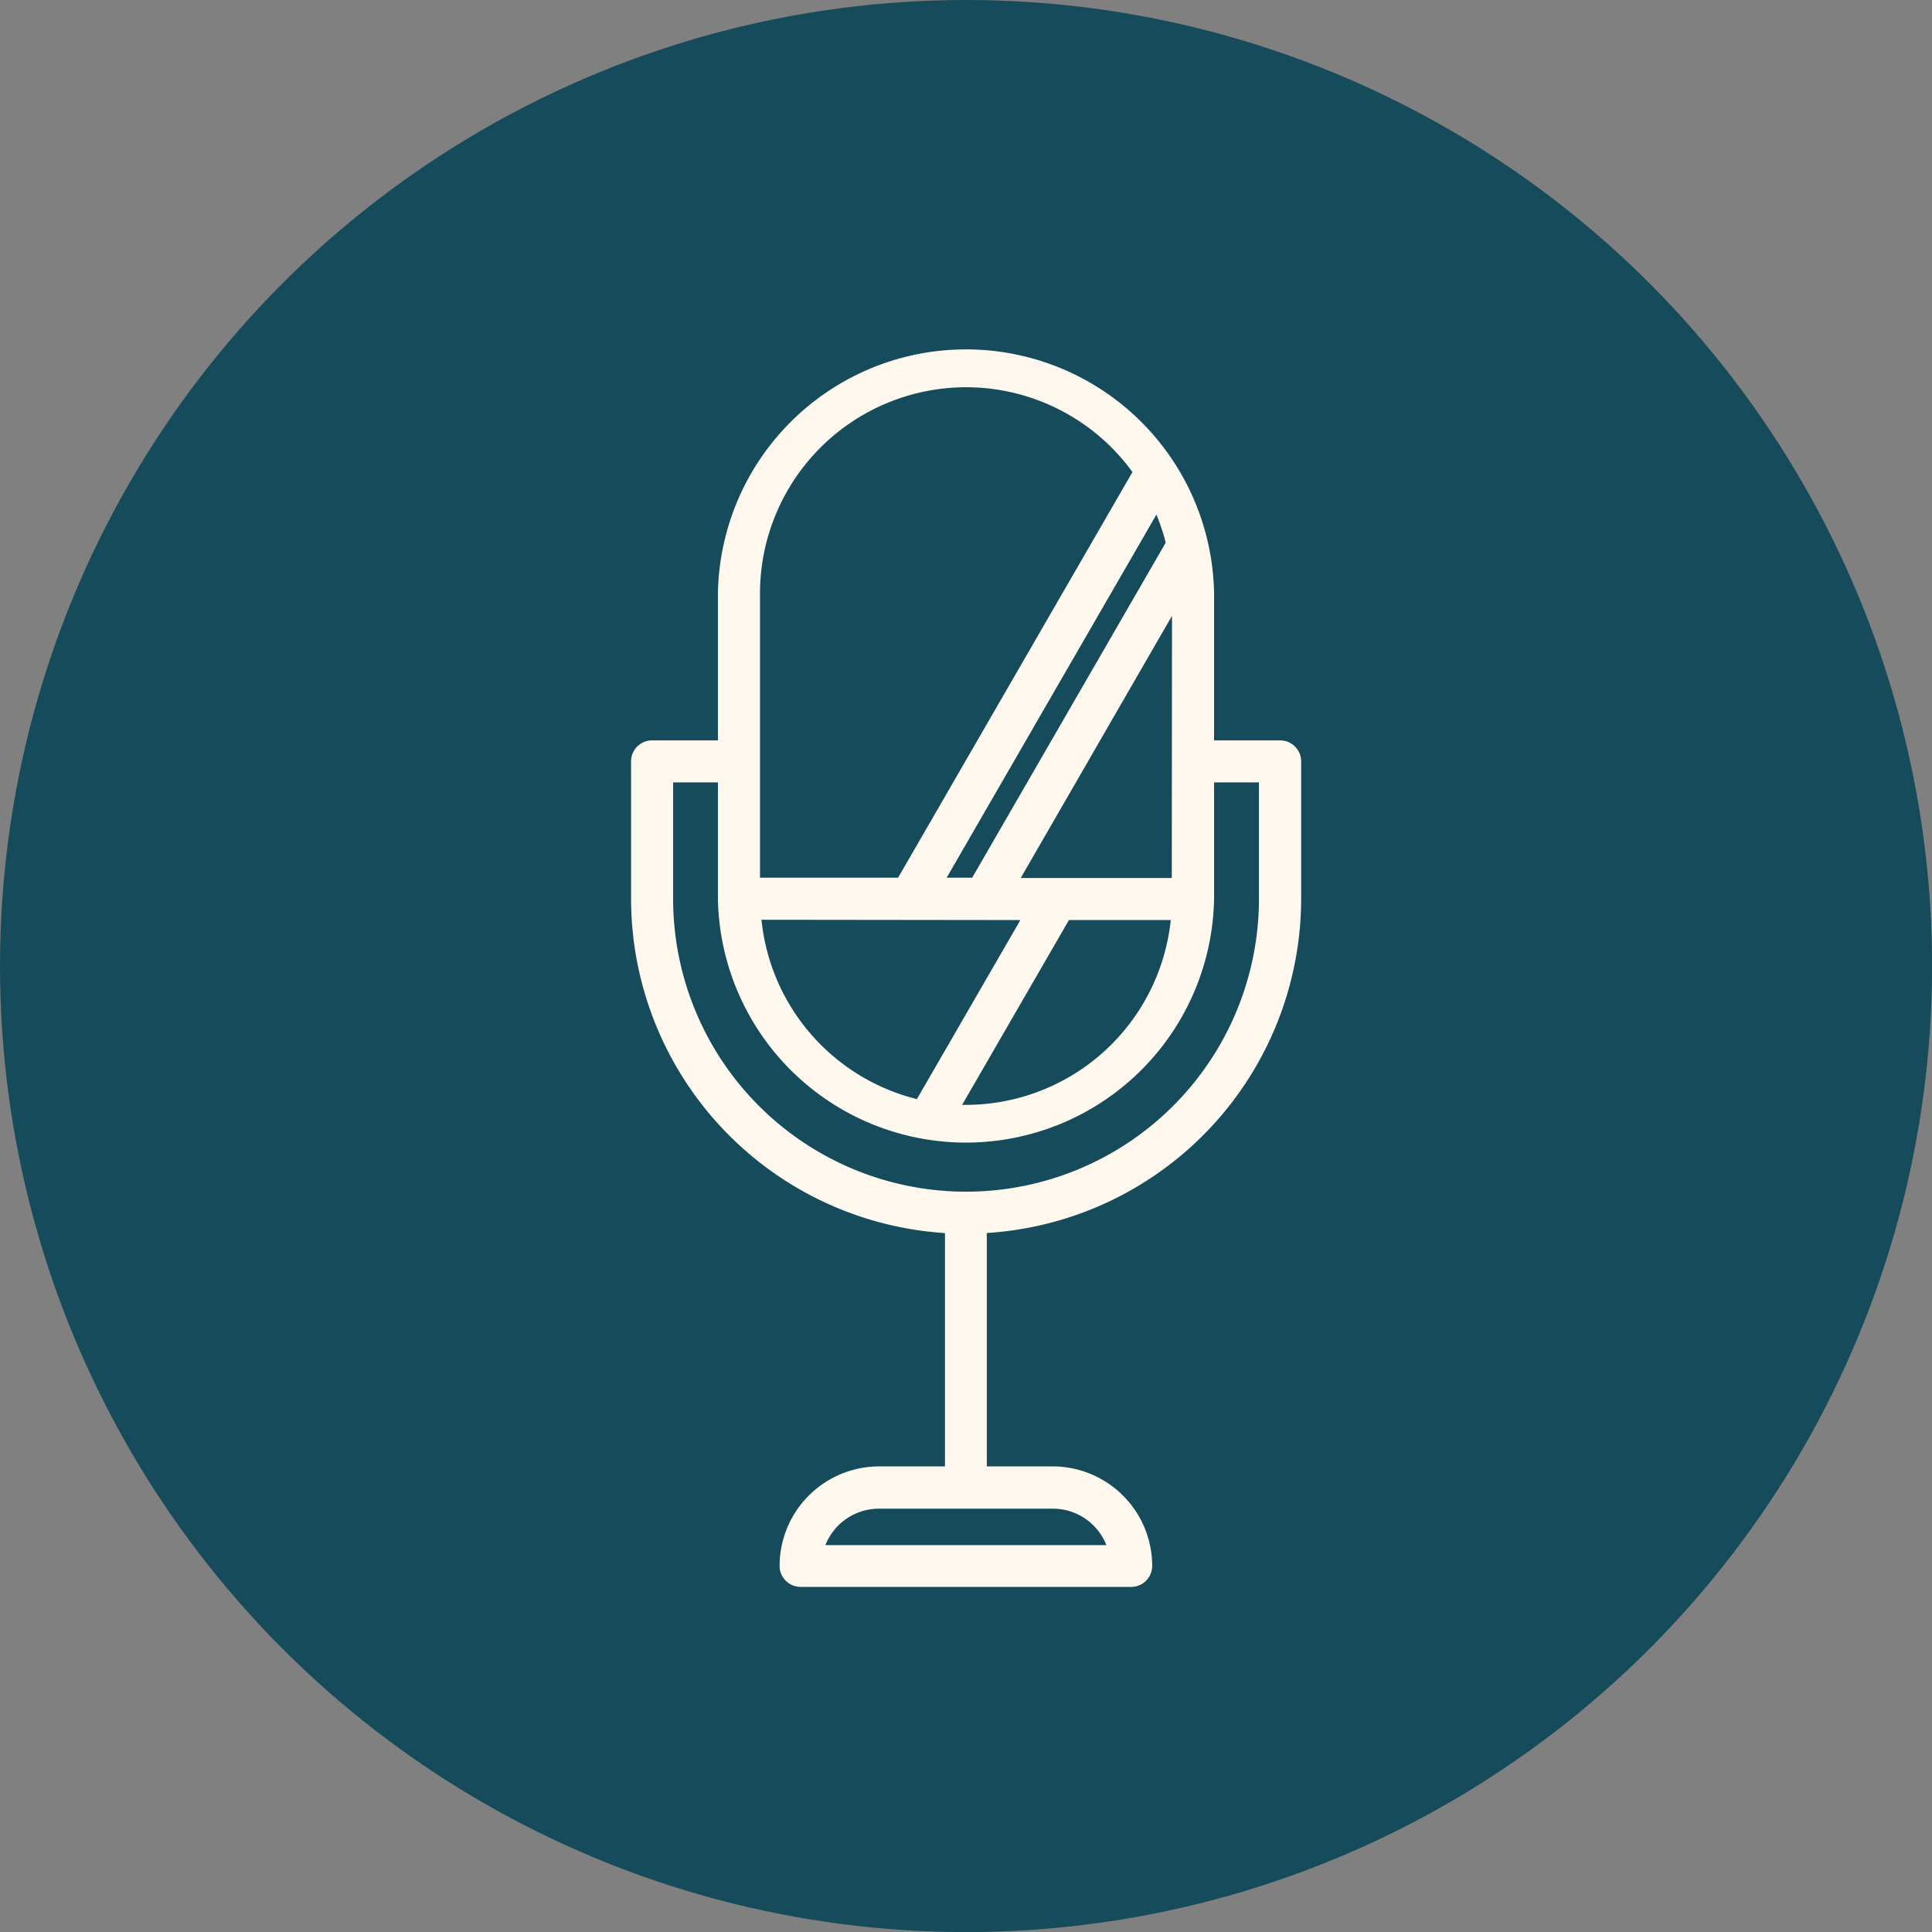
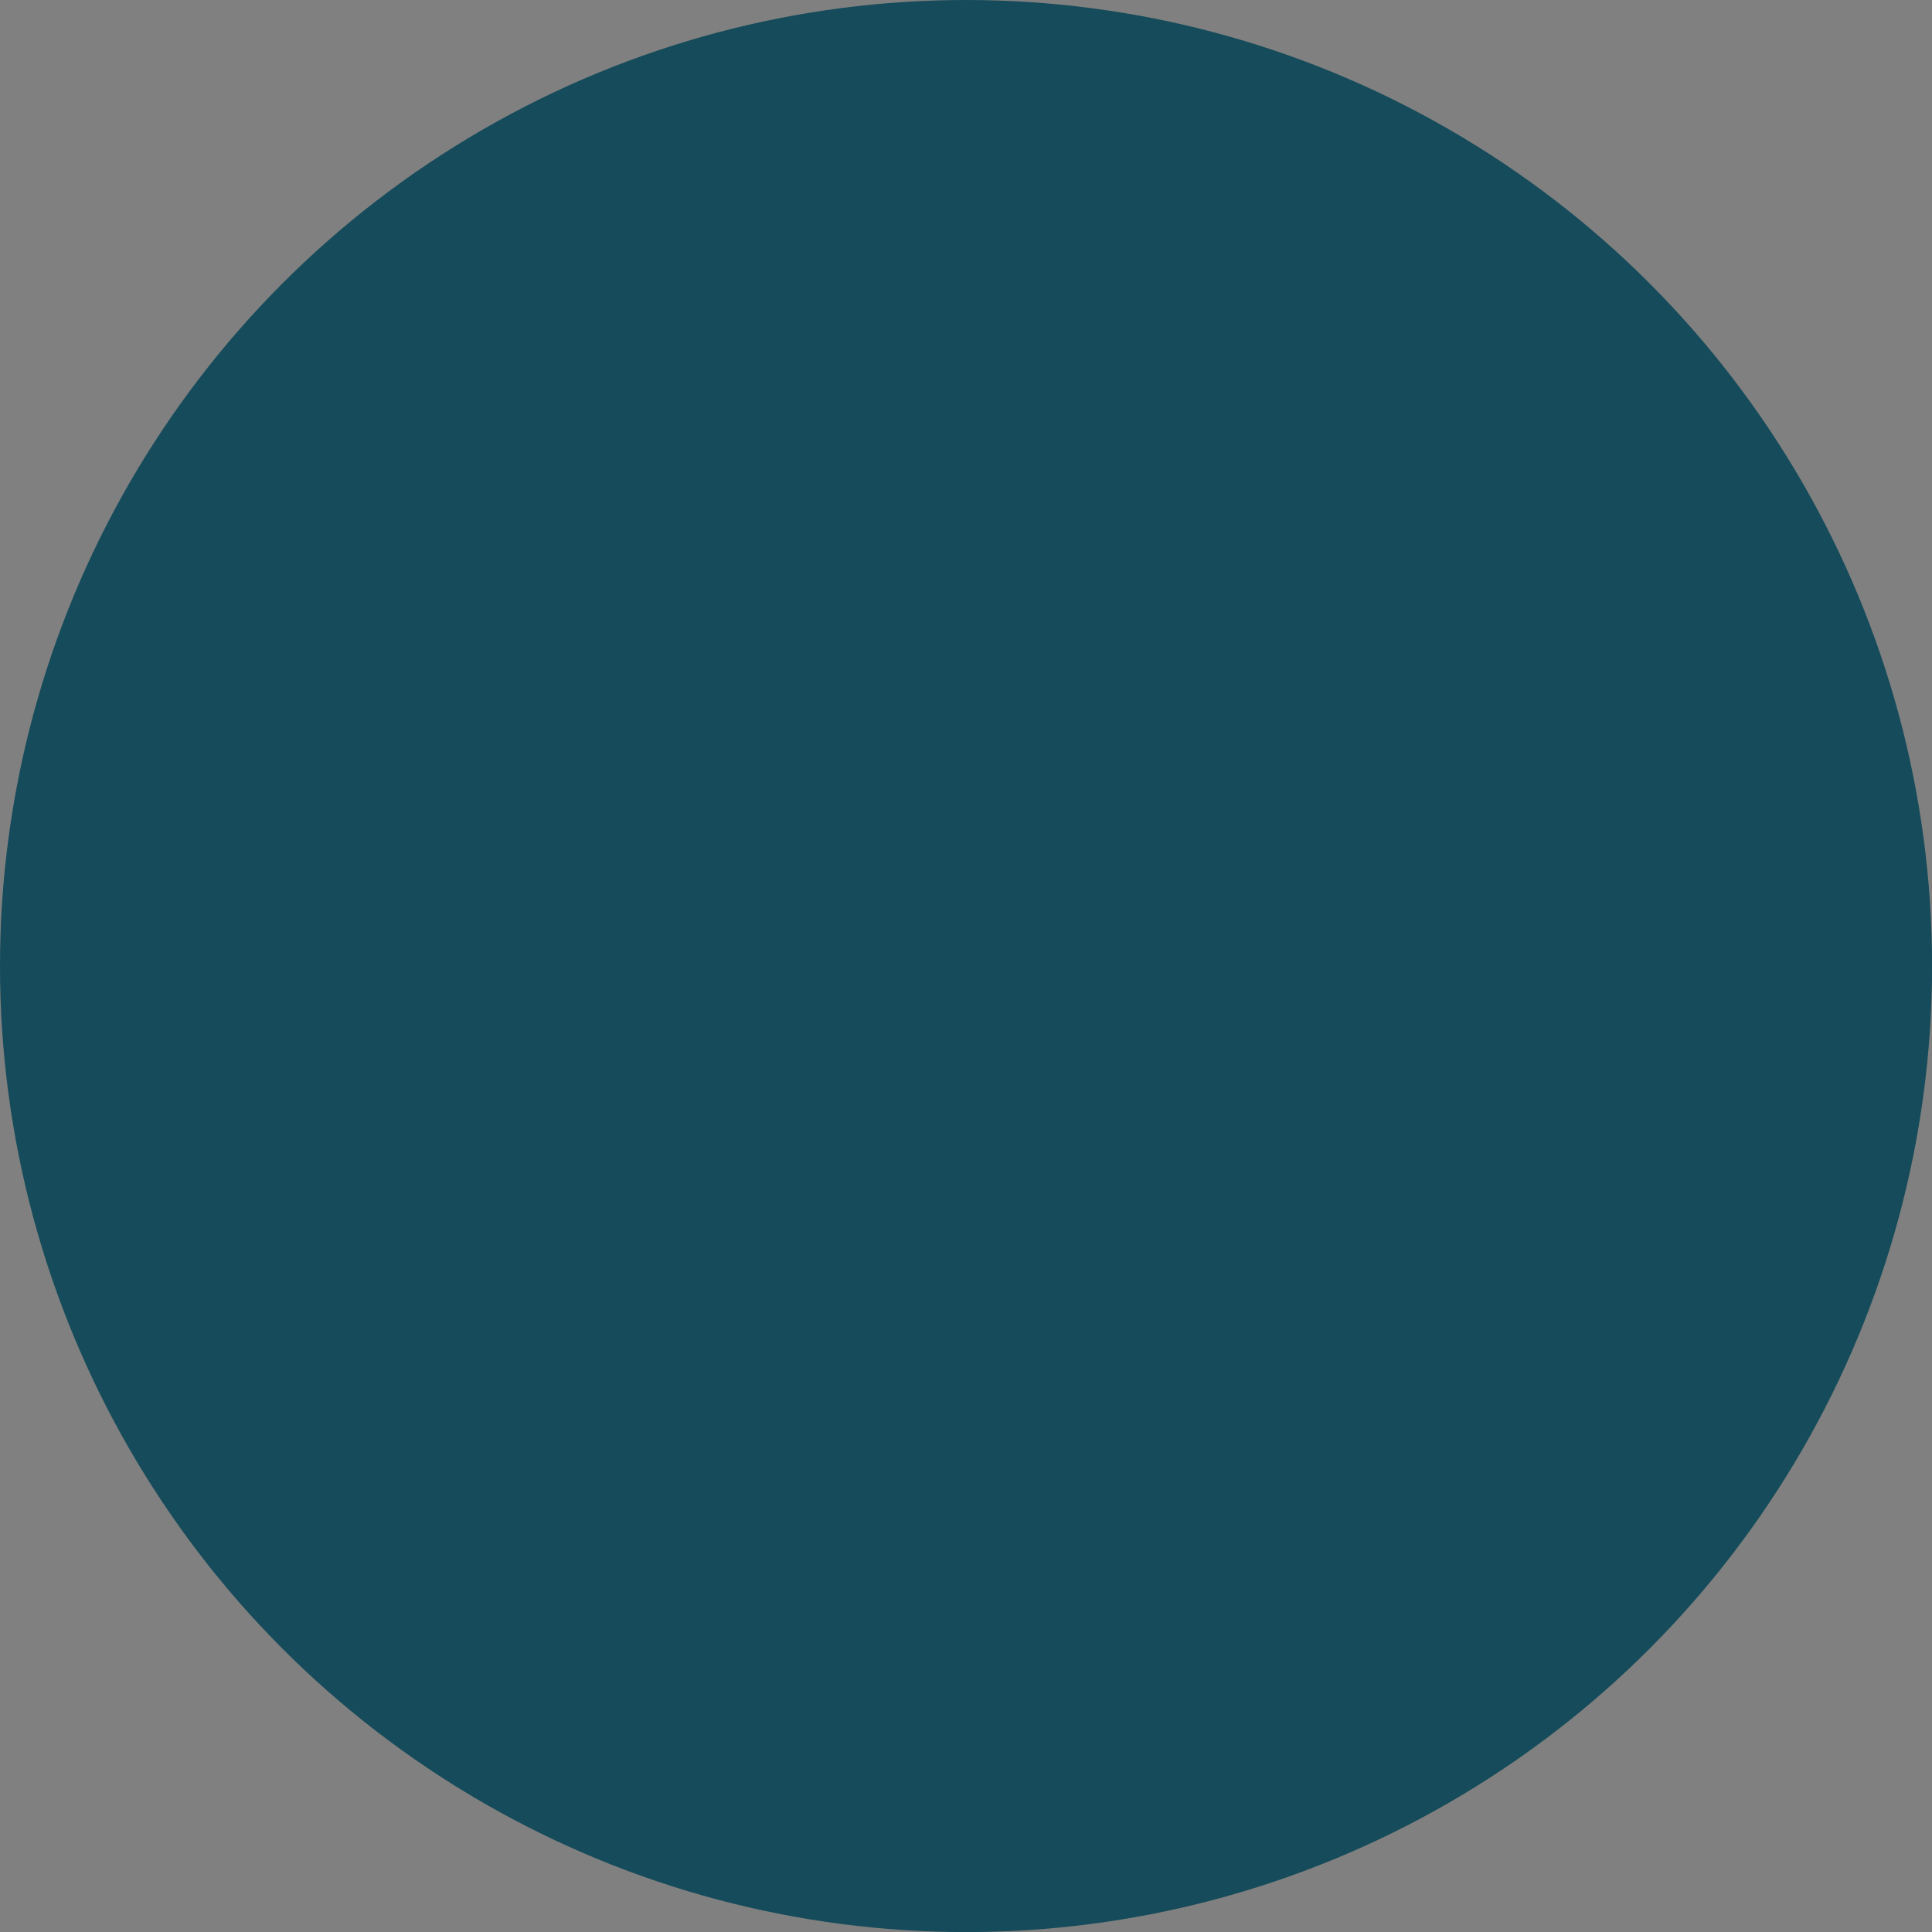
<svg xmlns="http://www.w3.org/2000/svg" viewBox="0 0 261.33 261.33">
  <rect x="0" y="0" width="261.33" height="261.33" fill="#808080" stroke="none" />
  <defs>
    <style>.cls-1{fill:#154b5a;}.cls-2{fill:#fff8ef;}</style>
  </defs>
  <g id="Layer_2" data-name="Layer 2">
    <g id="Capa_1" data-name="Capa 1">
      <circle class="cls-1" cx="130.67" cy="130.67" r="130.67" />
-       <path class="cls-2" d="M173.13,100.15h-8.91V80.24a33.56,33.56,0,0,0-67.11,0v19.91H88.2A2.84,2.84,0,0,0,85.36,103v18.58a45.36,45.36,0,0,0,42.46,45.21v31.56h-8.91a13.48,13.48,0,0,0-13.46,13.46,2.85,2.85,0,0,0,2.85,2.84H153a2.84,2.84,0,0,0,2.85-2.84,13.48,13.48,0,0,0-13.46-13.46h-8.91V166.78A45.36,45.36,0,0,0,176,121.57V103A2.84,2.84,0,0,0,173.13,100.15ZM149.65,209h-38a7.78,7.78,0,0,1,7.23-4.93h23.51A7.77,7.77,0,0,1,149.65,209Zm8-135.55L131.5,118.72h-3.45l28.37-49.11A27.29,27.29,0,0,1,157.68,73.41Zm-19.63,51-14,24.22A27.91,27.91,0,0,1,103,124.41Zm6.57,0h13.77a27.9,27.9,0,0,1-27.72,25h-.5Zm13.91-5.69H138.07L158.53,83.3ZM130.67,52.38a27.82,27.82,0,0,1,22.51,11.47l-31.7,54.87H102.8V80.24A27.9,27.9,0,0,1,130.67,52.38Zm39.62,69.19a39.62,39.62,0,0,1-79.24,0V105.83h6.06v15.74a33.56,33.56,0,0,0,67.11,0V105.83h6.07Z" />
    </g>
  </g>
</svg>